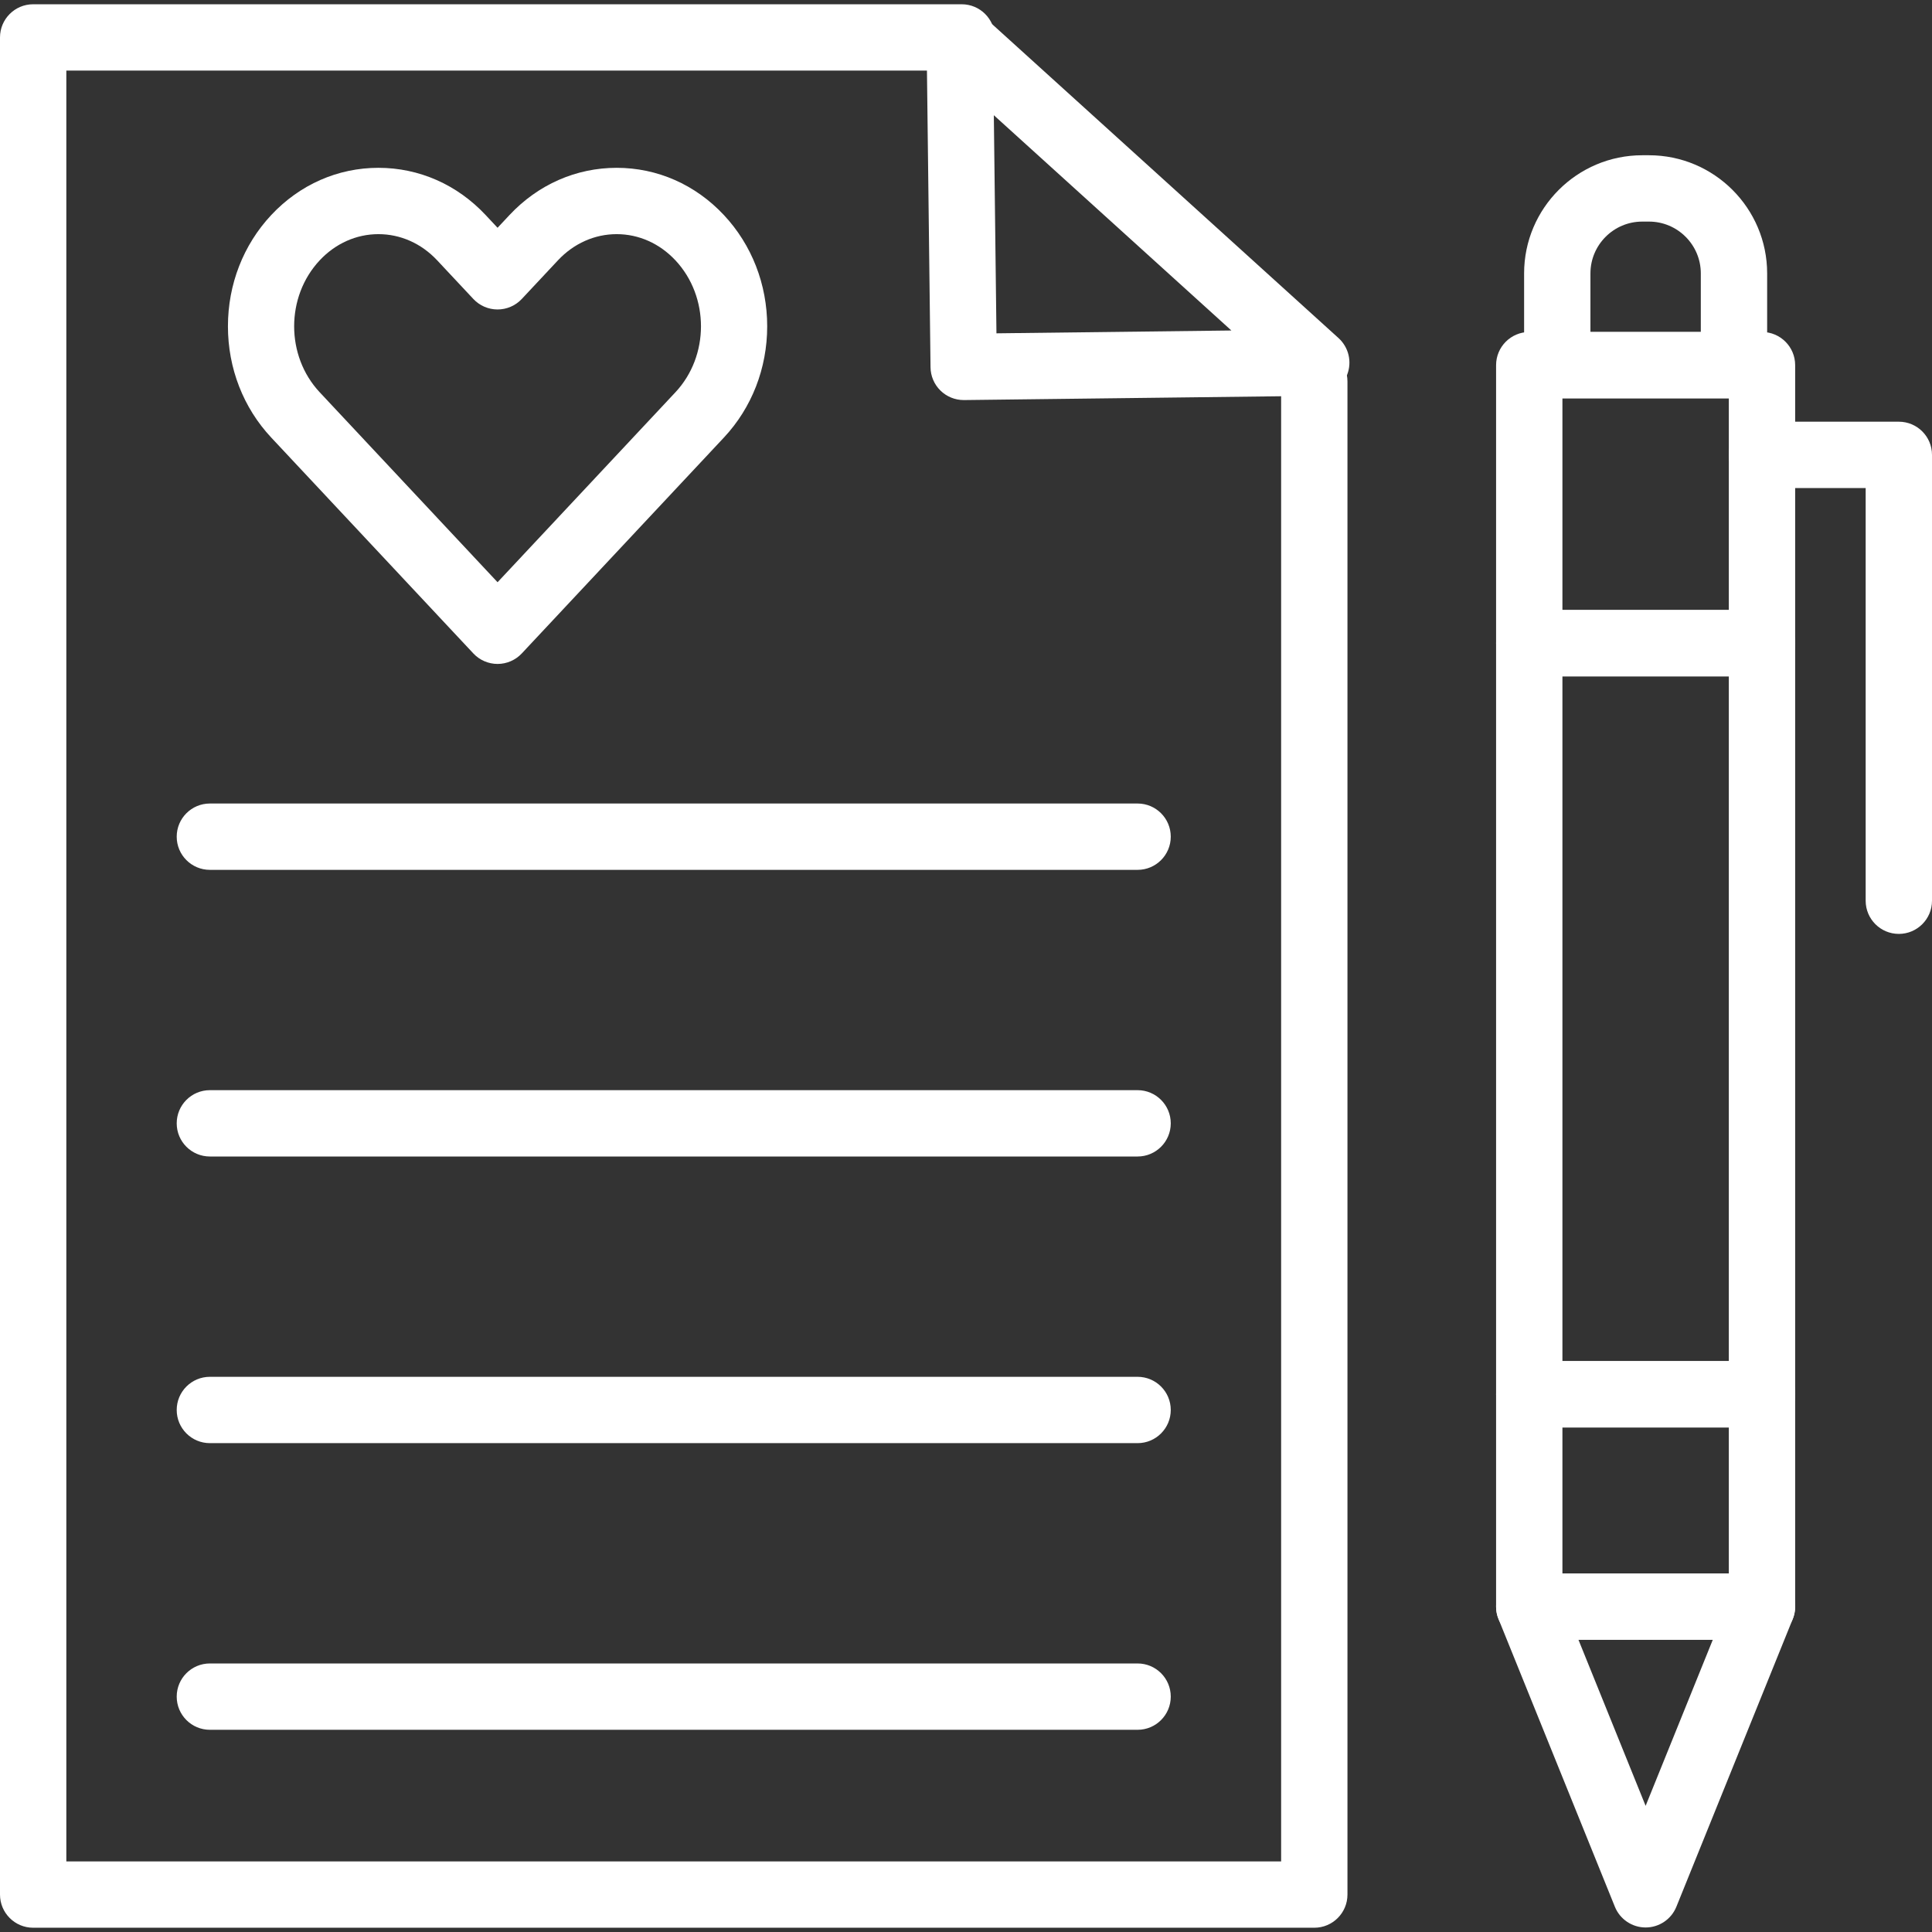
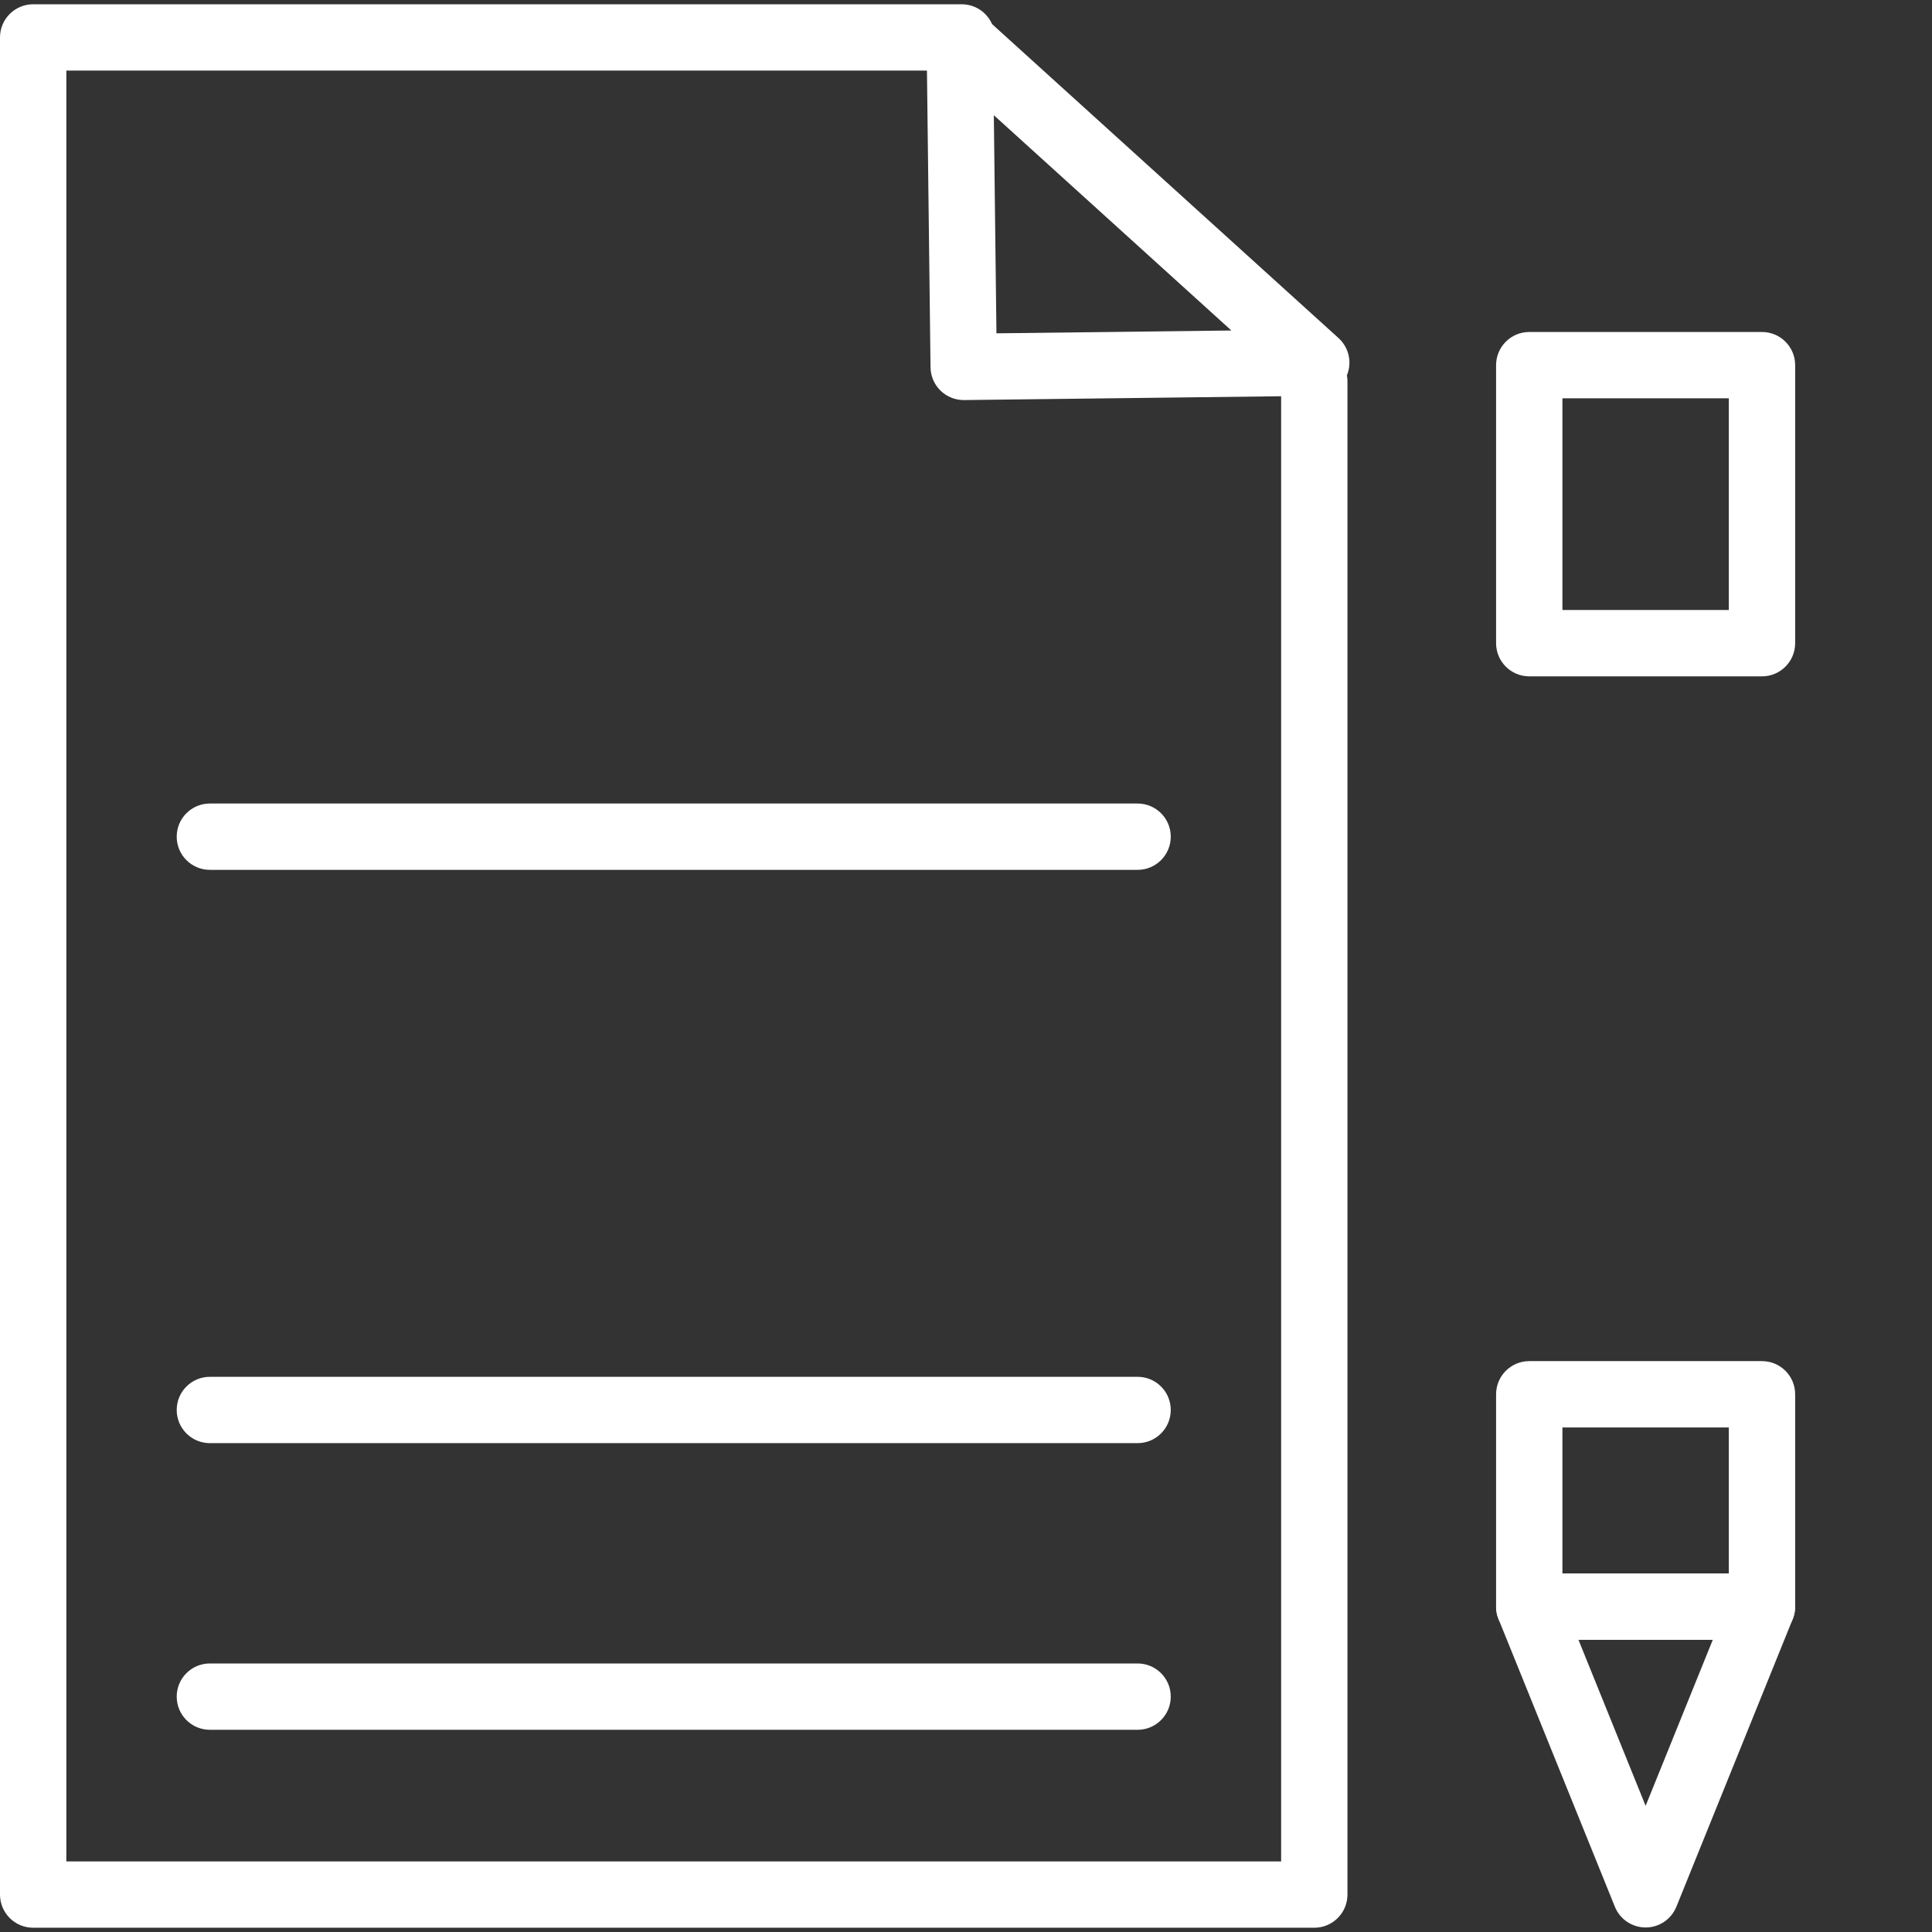
<svg xmlns="http://www.w3.org/2000/svg" id="Capa_1" x="0px" y="0px" viewBox="0 0 466 466" style="enable-background:new 0 0 466 466;" xml:space="preserve" width="300" height="300">
  <rect x="0" y="0" width="466" height="466" fill="#333333" stroke="none" />
  <g width="100%" height="100%" transform="matrix(1,0,0,1,0,0)">
    <g>
      <g>
        <g>
-           <path d="M424.994,344.303h-56.136c-4.418,0-8-3.582-8-8V155.136c0-4.418,3.582-8,8-8h56.136c4.418,0,8,3.582,8,8v181.167     C432.994,340.721,429.412,344.303,424.994,344.303z M376.858,328.303h40.136V163.136h-40.136V328.303z" fill="#ffffff" fill-opacity="1" data-original-color="#000000ff" stroke="none" stroke-opacity="1" />
-         </g>
+           </g>
        <g>
          <path d="M424.994,163.136h-56.136c-4.418,0-8-3.582-8-8v-67.06c0-4.418,3.582-8,8-8h56.136c4.418,0,8,3.582,8,8v67.06     C432.994,159.554,429.412,163.136,424.994,163.136z M376.858,147.136h40.136v-51.06h-40.136V147.136z" fill="#ffffff" fill-opacity="1" data-original-color="#000000ff" stroke="none" stroke-opacity="1" />
        </g>
        <g>
          <path d="M424.994,395.508h-56.136c-4.418,0-8-3.582-8-8v-51.205c0-4.418,3.582-8,8-8h56.136c4.418,0,8,3.582,8,8v51.205     C432.994,391.926,429.412,395.508,424.994,395.508z M376.858,379.508h40.136v-35.205h-40.136V379.508z" fill="#ffffff" fill-opacity="1" data-original-color="#000000ff" stroke="none" stroke-opacity="1" />
        </g>
        <g>
          <path d="M396.926,464.908c-3.26,0-6.194-1.978-7.417-5l-28.068-69.4c-0.997-2.466-0.703-5.266,0.784-7.472     s3.973-3.527,6.633-3.527h56.136c2.66,0,5.146,1.322,6.633,3.527s1.781,5.006,0.784,7.472l-28.068,69.4     C403.12,462.929,400.186,464.908,396.926,464.908z M380.723,395.508l16.203,40.063l16.203-40.063H380.723z" fill="#ffffff" fill-opacity="1" data-original-color="#000000ff" stroke="none" stroke-opacity="1" />
        </g>
        <g>
-           <path d="M418.237,96.076h-42.622c-4.418,0-8-3.582-8-8V65.948c0-15.715,12.785-28.5,28.5-28.5h1.622     c15.715,0,28.5,12.785,28.5,28.5v22.128C426.237,92.494,422.655,96.076,418.237,96.076z M383.615,80.076h26.622V65.948     c0-6.893-5.608-12.5-12.5-12.5h-1.622c-6.892,0-12.5,5.607-12.5,12.5V80.076z" fill="#ffffff" fill-opacity="1" data-original-color="#000000ff" stroke="none" stroke-opacity="1" />
-         </g>
+           </g>
        <g>
-           <path d="M458,225.258c-4.418,0-8-3.582-8-8v-99.543h-25.006c-4.418,0-8-3.582-8-8s3.582-8,8-8H458c4.418,0,8,3.582,8,8v107.543     C466,221.676,462.418,225.258,458,225.258z" fill="#ffffff" fill-opacity="1" data-original-color="#000000ff" stroke="none" stroke-opacity="1" />
-         </g>
+           </g>
        <g>
          <path d="M317.009,464.971H8c-4.418,0-8-3.582-8-8V9.029c0-4.418,3.582-8,8-8h223.964c4.418,0,8,3.582,8,8s-3.582,8-8,8H16     v431.942h293.009V92.005c0-4.418,3.582-8,8-8s8,3.582,8,8v364.966C325.009,461.389,321.428,464.971,317.009,464.971z" fill="#ffffff" fill-opacity="1" data-original-color="#000000ff" stroke="none" stroke-opacity="1" />
        </g>
        <g>
          <path d="M232.443,96.494c-2.087,0-4.093-0.816-5.588-2.275c-1.518-1.482-2.385-3.507-2.411-5.628l-0.951-78.95     c-0.038-3.181,1.812-6.083,4.713-7.39c2.901-1.307,6.301-0.771,8.658,1.366l85.99,77.926c2.438,2.209,3.275,5.686,2.109,8.762     c-1.165,3.076-4.095,5.126-7.385,5.165l-85.039,1.024C232.507,96.494,232.475,96.494,232.443,96.494z M239.712,27.789     l0.633,52.609l56.666-0.682L239.712,27.789z" fill="#ffffff" fill-opacity="1" data-original-color="#000000ff" stroke="none" stroke-opacity="1" />
        </g>
        <g>
-           <path d="M120.013,160.142c-2.213,0-4.327-0.917-5.84-2.532l-48.745-52.063c-6.739-7.197-10.449-16.73-10.449-26.842     s3.711-19.645,10.449-26.842c6.874-7.342,16.055-11.386,25.852-11.386s18.978,4.044,25.852,11.386l2.881,3.077l2.881-3.077     l5.84,5.468l-5.84-5.468c6.874-7.342,16.056-11.386,25.852-11.386c0.001,0-0.001,0,0,0c9.796,0,18.978,4.044,25.852,11.386     c6.738,7.197,10.449,16.729,10.449,26.842c0,10.112-3.711,19.645-10.449,26.842l-48.745,52.063     C124.34,159.225,122.226,160.142,120.013,160.142z M91.28,56.476c-5.323,0-10.355,2.245-14.172,6.321     c-8.212,8.771-8.212,23.042,0,31.813l42.905,45.826l42.905-45.826c8.212-8.771,8.212-23.042,0-31.813     c-3.816-4.076-8.849-6.321-14.172-6.321c-5.322,0-10.355,2.245-14.172,6.321l-8.721,9.315c-1.512,1.616-3.627,2.532-5.84,2.532     s-4.327-0.917-5.84-2.532l-8.721-9.315C101.635,58.721,96.602,56.476,91.28,56.476z" fill="#ffffff" fill-opacity="1" data-original-color="#000000ff" stroke="none" stroke-opacity="1" />
-         </g>
+           </g>
        <g>
          <path d="M274.388,209.809H50.622c-4.418,0-8-3.582-8-8s3.582-8,8-8h223.766c4.418,0,8,3.582,8,8S278.806,209.809,274.388,209.809     z" fill="#ffffff" fill-opacity="1" data-original-color="#000000ff" stroke="none" stroke-opacity="1" />
        </g>
        <g>
-           <path d="M274.388,278.949H50.622c-4.418,0-8-3.582-8-8s3.582-8,8-8h223.766c4.418,0,8,3.582,8,8S278.806,278.949,274.388,278.949     z" fill="#ffffff" fill-opacity="1" data-original-color="#000000ff" stroke="none" stroke-opacity="1" />
-         </g>
+           </g>
        <g>
          <path d="M274.388,348.088H50.622c-4.418,0-8-3.582-8-8s3.582-8,8-8h223.766c4.418,0,8,3.582,8,8S278.806,348.088,274.388,348.088     z" fill="#ffffff" fill-opacity="1" data-original-color="#000000ff" stroke="none" stroke-opacity="1" />
        </g>
        <g>
          <path d="M274.388,417.228H50.622c-4.418,0-8-3.582-8-8s3.582-8,8-8h223.766c4.418,0,8,3.582,8,8S278.806,417.228,274.388,417.228     z" fill="#ffffff" fill-opacity="1" data-original-color="#000000ff" stroke="none" stroke-opacity="1" />
        </g>
      </g>
    </g>
  </g>
</svg>